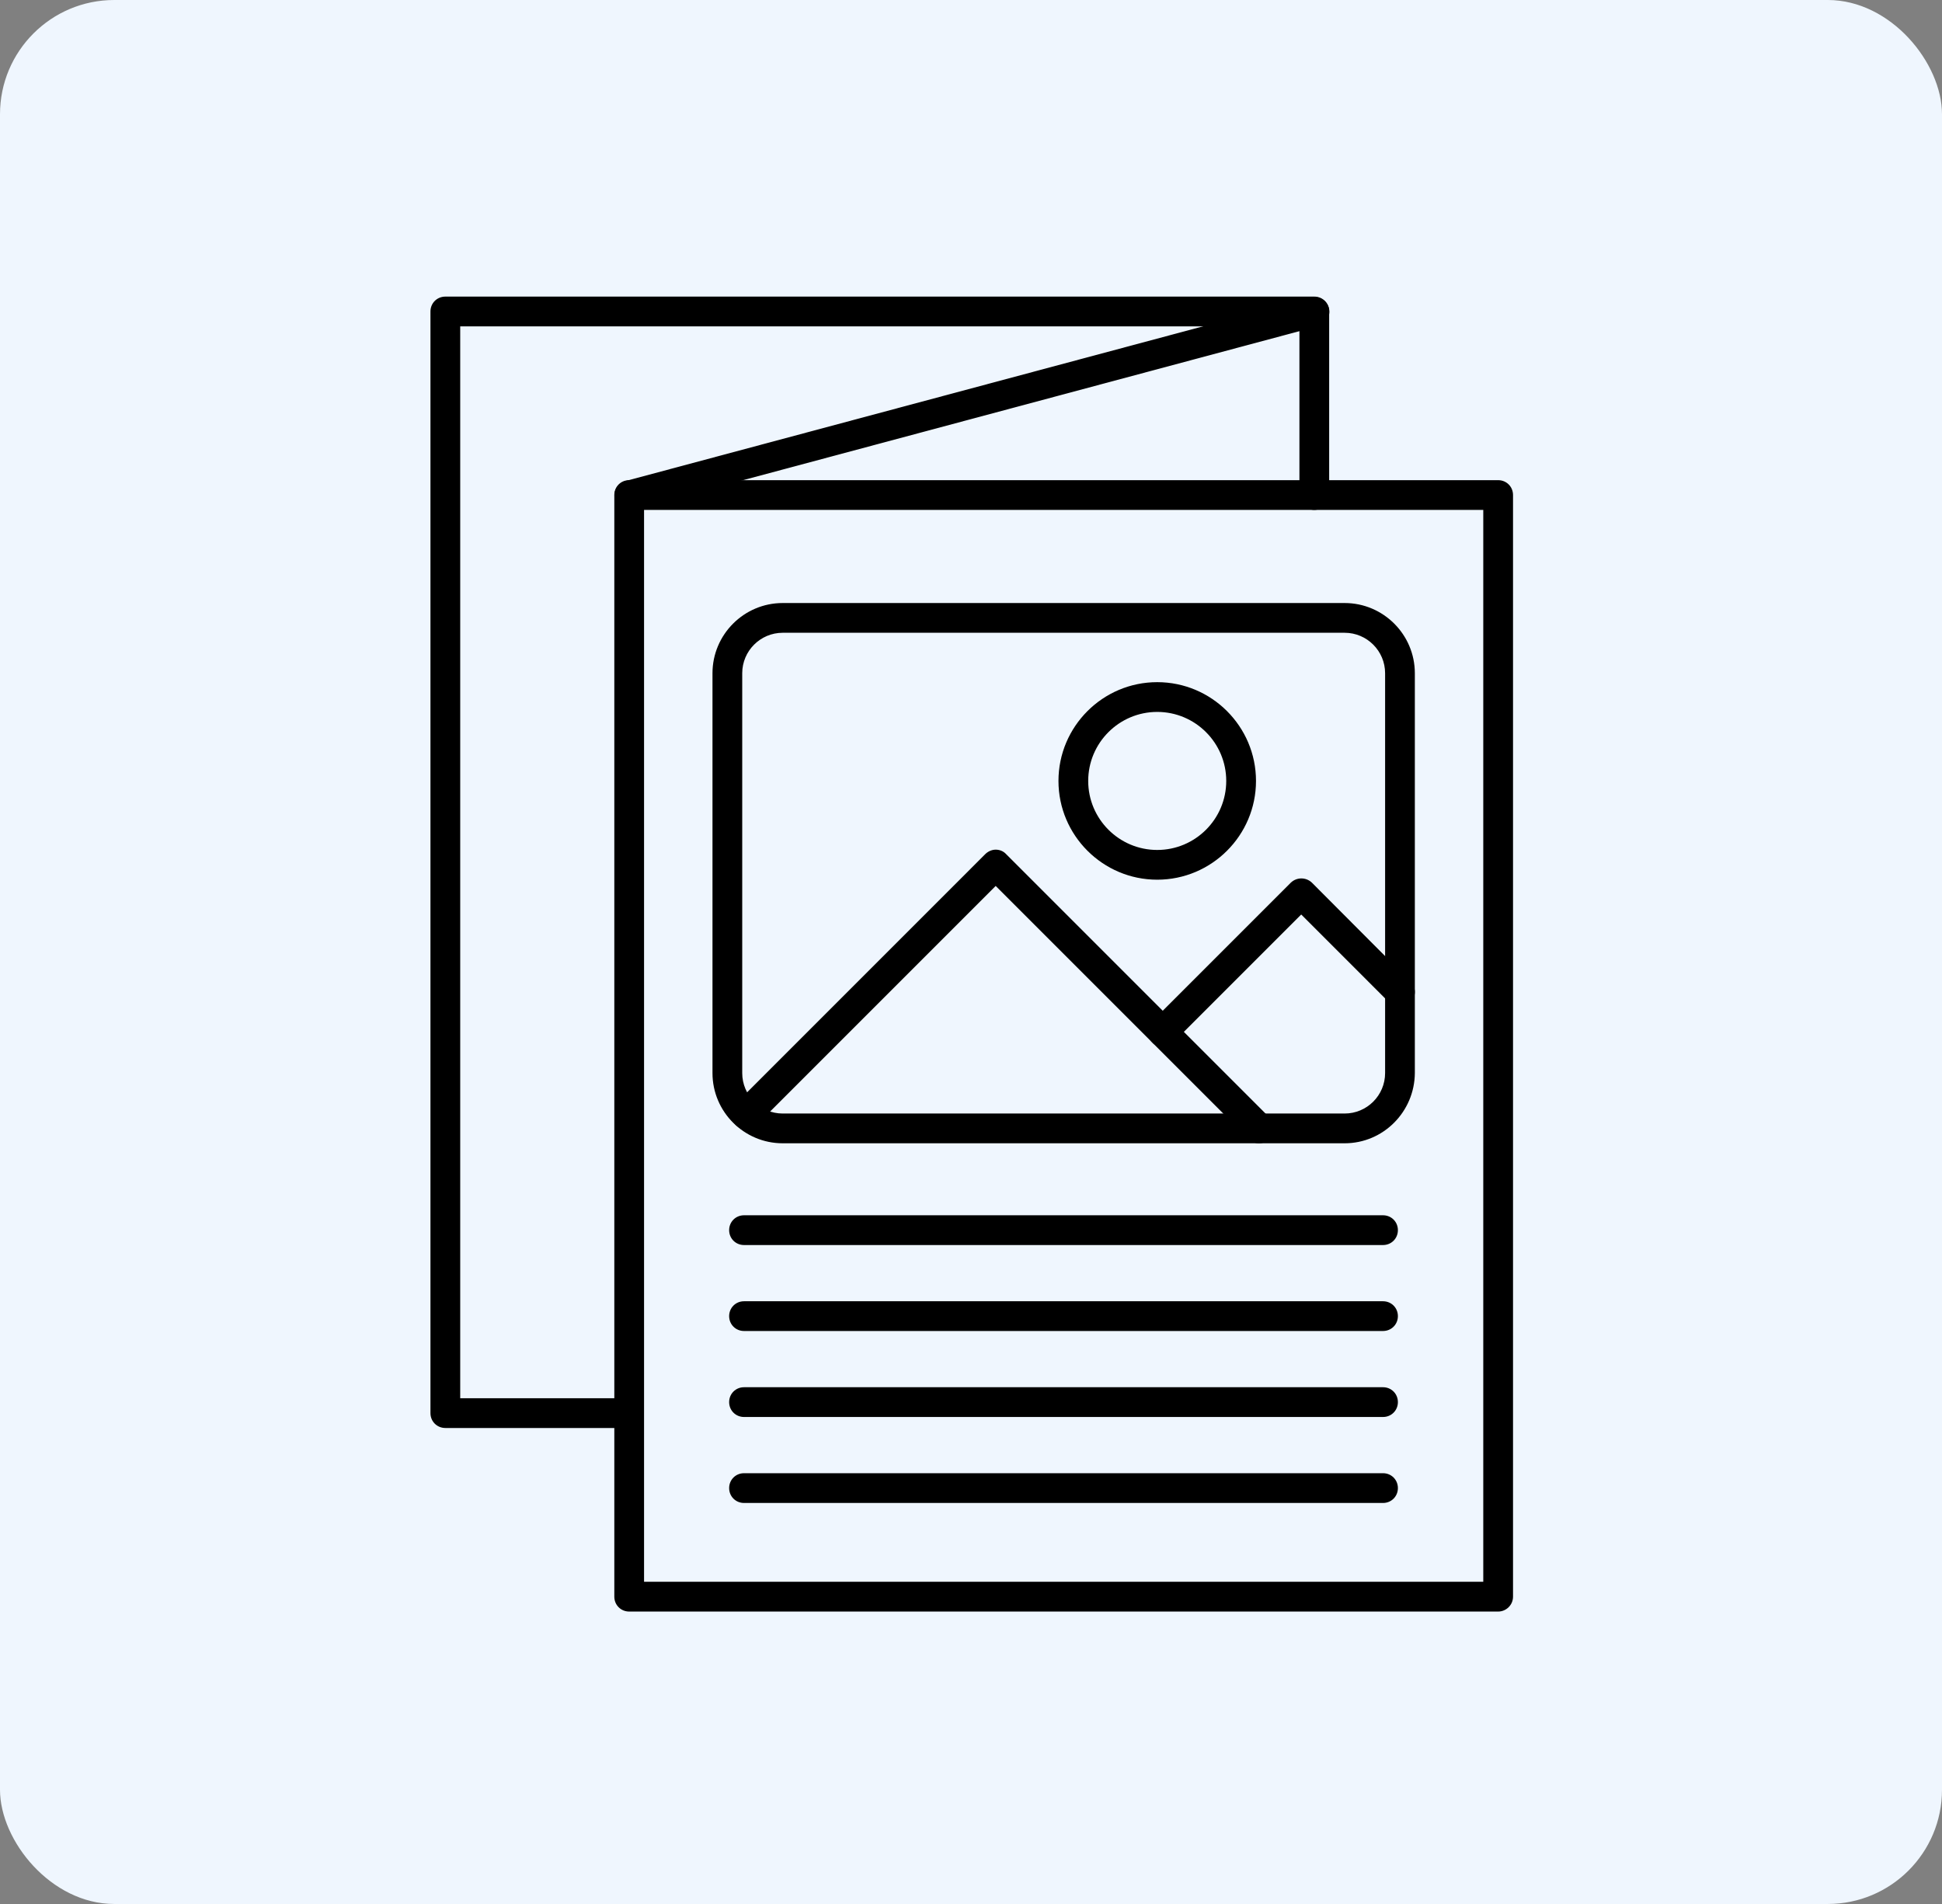
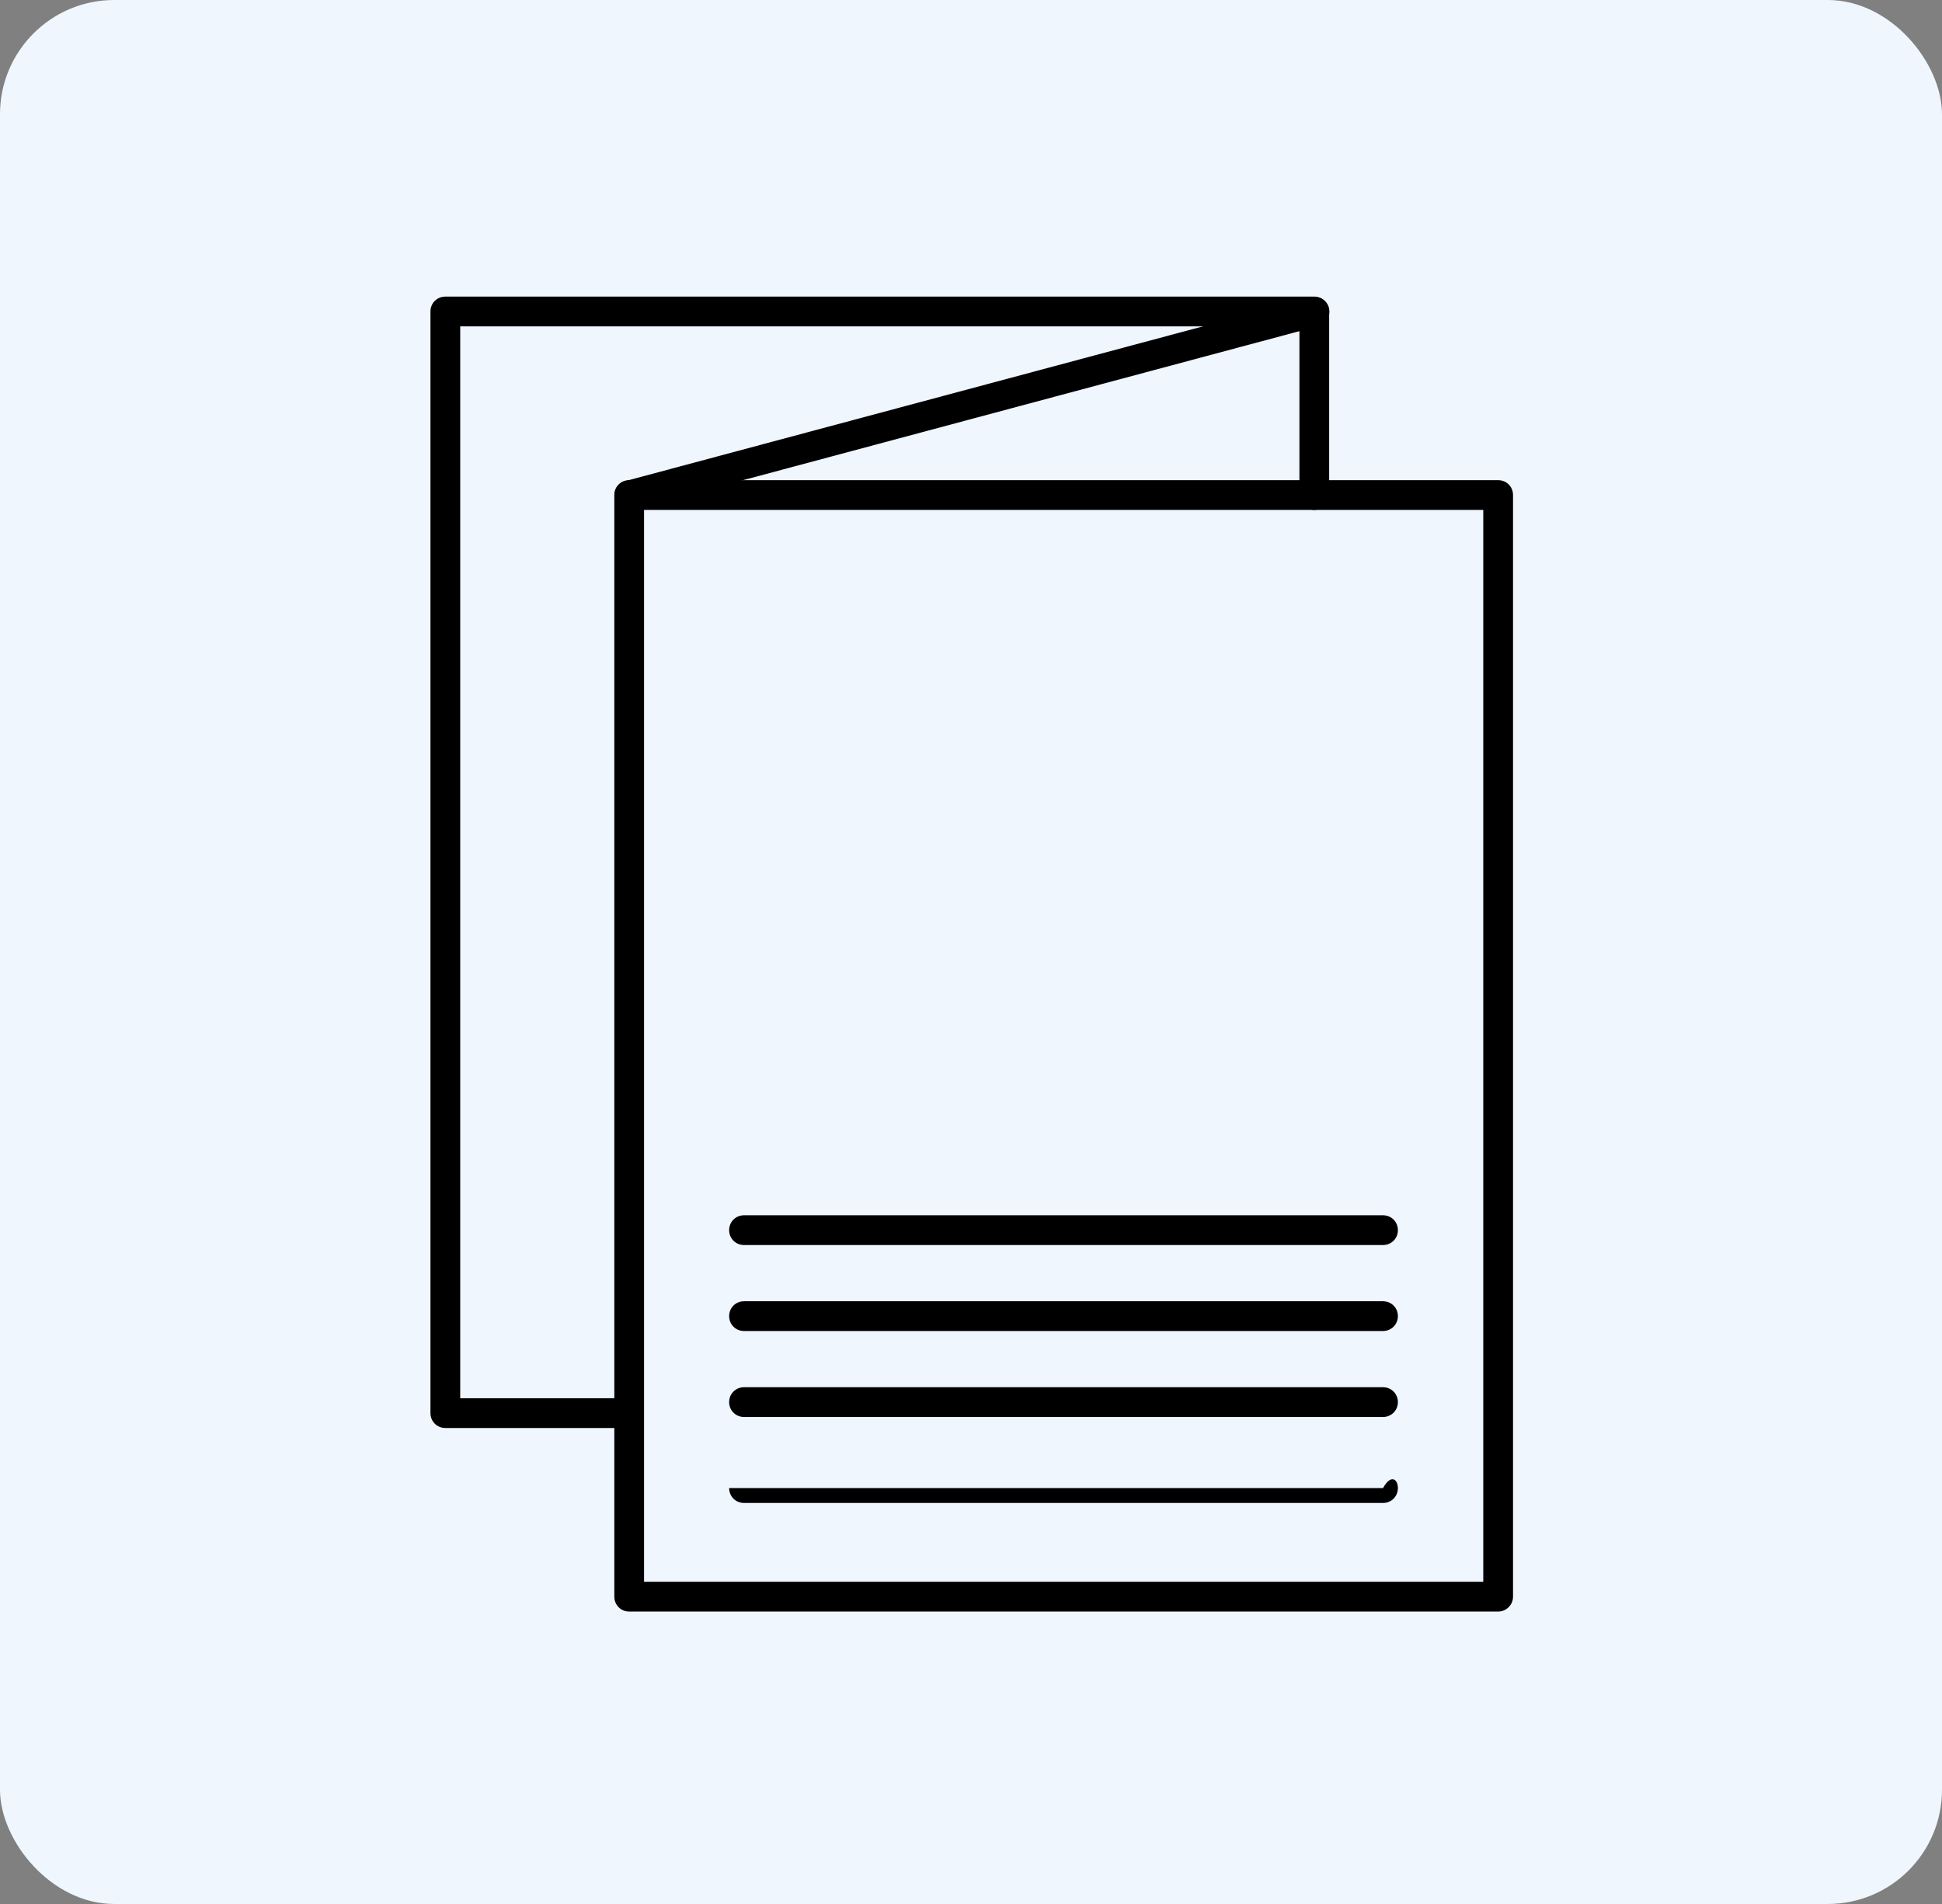
<svg xmlns="http://www.w3.org/2000/svg" width="102" height="100" viewBox="0 0 102 100" fill="none">
  <rect x="0" y="0" width="102" height="100" fill="#808080" stroke="none" />
  <rect width="102" height="100" rx="6" fill="#EFF6FE" />
  <path d="M72.641 65.391H39.078C38.641 65.391 38.297 65.047 38.297 64.609C38.297 64.172 38.641 63.828 39.078 63.828H72.641C73.078 63.828 73.422 64.172 73.422 64.609C73.422 65.047 73.078 65.391 72.641 65.391Z" fill="black" />
  <path d="M72.641 69.906H39.078C38.641 69.906 38.297 69.562 38.297 69.125C38.297 68.688 38.641 68.344 39.078 68.344H72.641C73.078 68.344 73.422 68.688 73.422 69.125C73.422 69.562 73.078 69.906 72.641 69.906Z" fill="black" />
  <path d="M72.641 74.422H39.078C38.641 74.422 38.297 74.078 38.297 73.641C38.297 73.203 38.641 72.859 39.078 72.859H72.641C73.078 72.859 73.422 73.203 73.422 73.641C73.422 74.078 73.078 74.422 72.641 74.422Z" fill="black" />
-   <path d="M72.641 78.938H39.078C38.641 78.938 38.297 78.594 38.297 78.156C38.297 77.719 38.641 77.375 39.078 77.375H72.641C73.078 77.375 73.422 77.719 73.422 78.156C73.422 78.594 73.078 78.938 72.641 78.938Z" fill="black" />
-   <path d="M70.625 60.047H41.109C39.078 60.047 37.422 58.391 37.422 56.359V35.359C37.422 33.328 39.078 31.672 41.109 31.672H70.625C72.656 31.672 74.312 33.328 74.312 35.359V56.359C74.297 58.391 72.656 60.047 70.625 60.047ZM41.109 33.234C39.938 33.234 38.984 34.188 38.984 35.359V56.359C38.984 57.531 39.938 58.484 41.109 58.484H70.625C71.797 58.484 72.75 57.531 72.75 56.359V35.359C72.75 34.188 71.797 33.234 70.625 33.234H41.109Z" fill="black" />
-   <path d="M61.062 54.984C60.859 54.984 60.656 54.906 60.516 54.75C60.203 54.438 60.203 53.953 60.516 53.641L67.797 46.359C68.109 46.062 68.594 46.062 68.906 46.359L74.078 51.547C74.391 51.859 74.391 52.344 74.078 52.656C73.766 52.969 73.281 52.969 72.969 52.656L68.344 48.031L61.609 54.766C61.469 54.906 61.266 54.984 61.062 54.984Z" fill="black" />
-   <path d="M66.125 60.047C65.922 60.047 65.719 59.969 65.578 59.812L52.297 46.531L39.75 59.078C39.453 59.391 38.953 59.391 38.641 59.078C38.344 58.766 38.344 58.281 38.641 57.969L51.75 44.859C51.891 44.719 52.094 44.625 52.297 44.625C52.5 44.625 52.703 44.703 52.844 44.859L66.688 58.703C67 59.016 67 59.5 66.688 59.812C66.531 59.969 66.328 60.047 66.125 60.047Z" fill="black" />
+   <path d="M72.641 78.938H39.078C38.641 78.938 38.297 78.594 38.297 78.156H72.641C73.078 77.375 73.422 77.719 73.422 78.156C73.422 78.594 73.078 78.938 72.641 78.938Z" fill="black" />
  <path d="M78.688 84.641H33.047C32.609 84.641 32.266 84.297 32.266 83.859V26C32.266 25.562 32.609 25.219 33.047 25.219H78.688C79.125 25.219 79.469 25.562 79.469 26V83.859C79.469 84.297 79.109 84.641 78.688 84.641ZM33.828 83.078H77.906V26.781H33.828V83.078Z" fill="black" />
  <path d="M33.047 75H23.391C22.953 75 22.609 74.656 22.609 74.219V16.359C22.609 15.922 22.953 15.578 23.391 15.578H69.031C69.469 15.578 69.812 15.922 69.812 16.359V26C69.812 26.438 69.469 26.781 69.031 26.781C68.594 26.781 68.25 26.438 68.25 26V17.141H24.172V73.438H33.031C33.469 73.438 33.812 73.781 33.812 74.219C33.812 74.656 33.469 75 33.047 75Z" fill="black" />
  <path d="M33.047 26.797C32.703 26.797 32.391 26.563 32.297 26.219C32.188 25.797 32.438 25.375 32.844 25.266L68.844 15.625C69.266 15.516 69.688 15.766 69.797 16.172C69.907 16.578 69.657 17.016 69.25 17.125L33.25 26.766C33.172 26.782 33.11 26.797 33.047 26.797Z" fill="black" />
-   <path d="M60.781 46.203C57.922 46.203 55.594 43.875 55.594 41.016C55.594 38.156 57.922 35.828 60.781 35.828C63.641 35.828 65.969 38.156 65.969 41.016C65.969 43.875 63.641 46.203 60.781 46.203ZM60.781 37.391C58.781 37.391 57.156 39.016 57.156 41.016C57.156 43.016 58.781 44.641 60.781 44.641C62.781 44.641 64.406 43.016 64.406 41.016C64.406 39.016 62.781 37.391 60.781 37.391Z" fill="black" />
</svg>